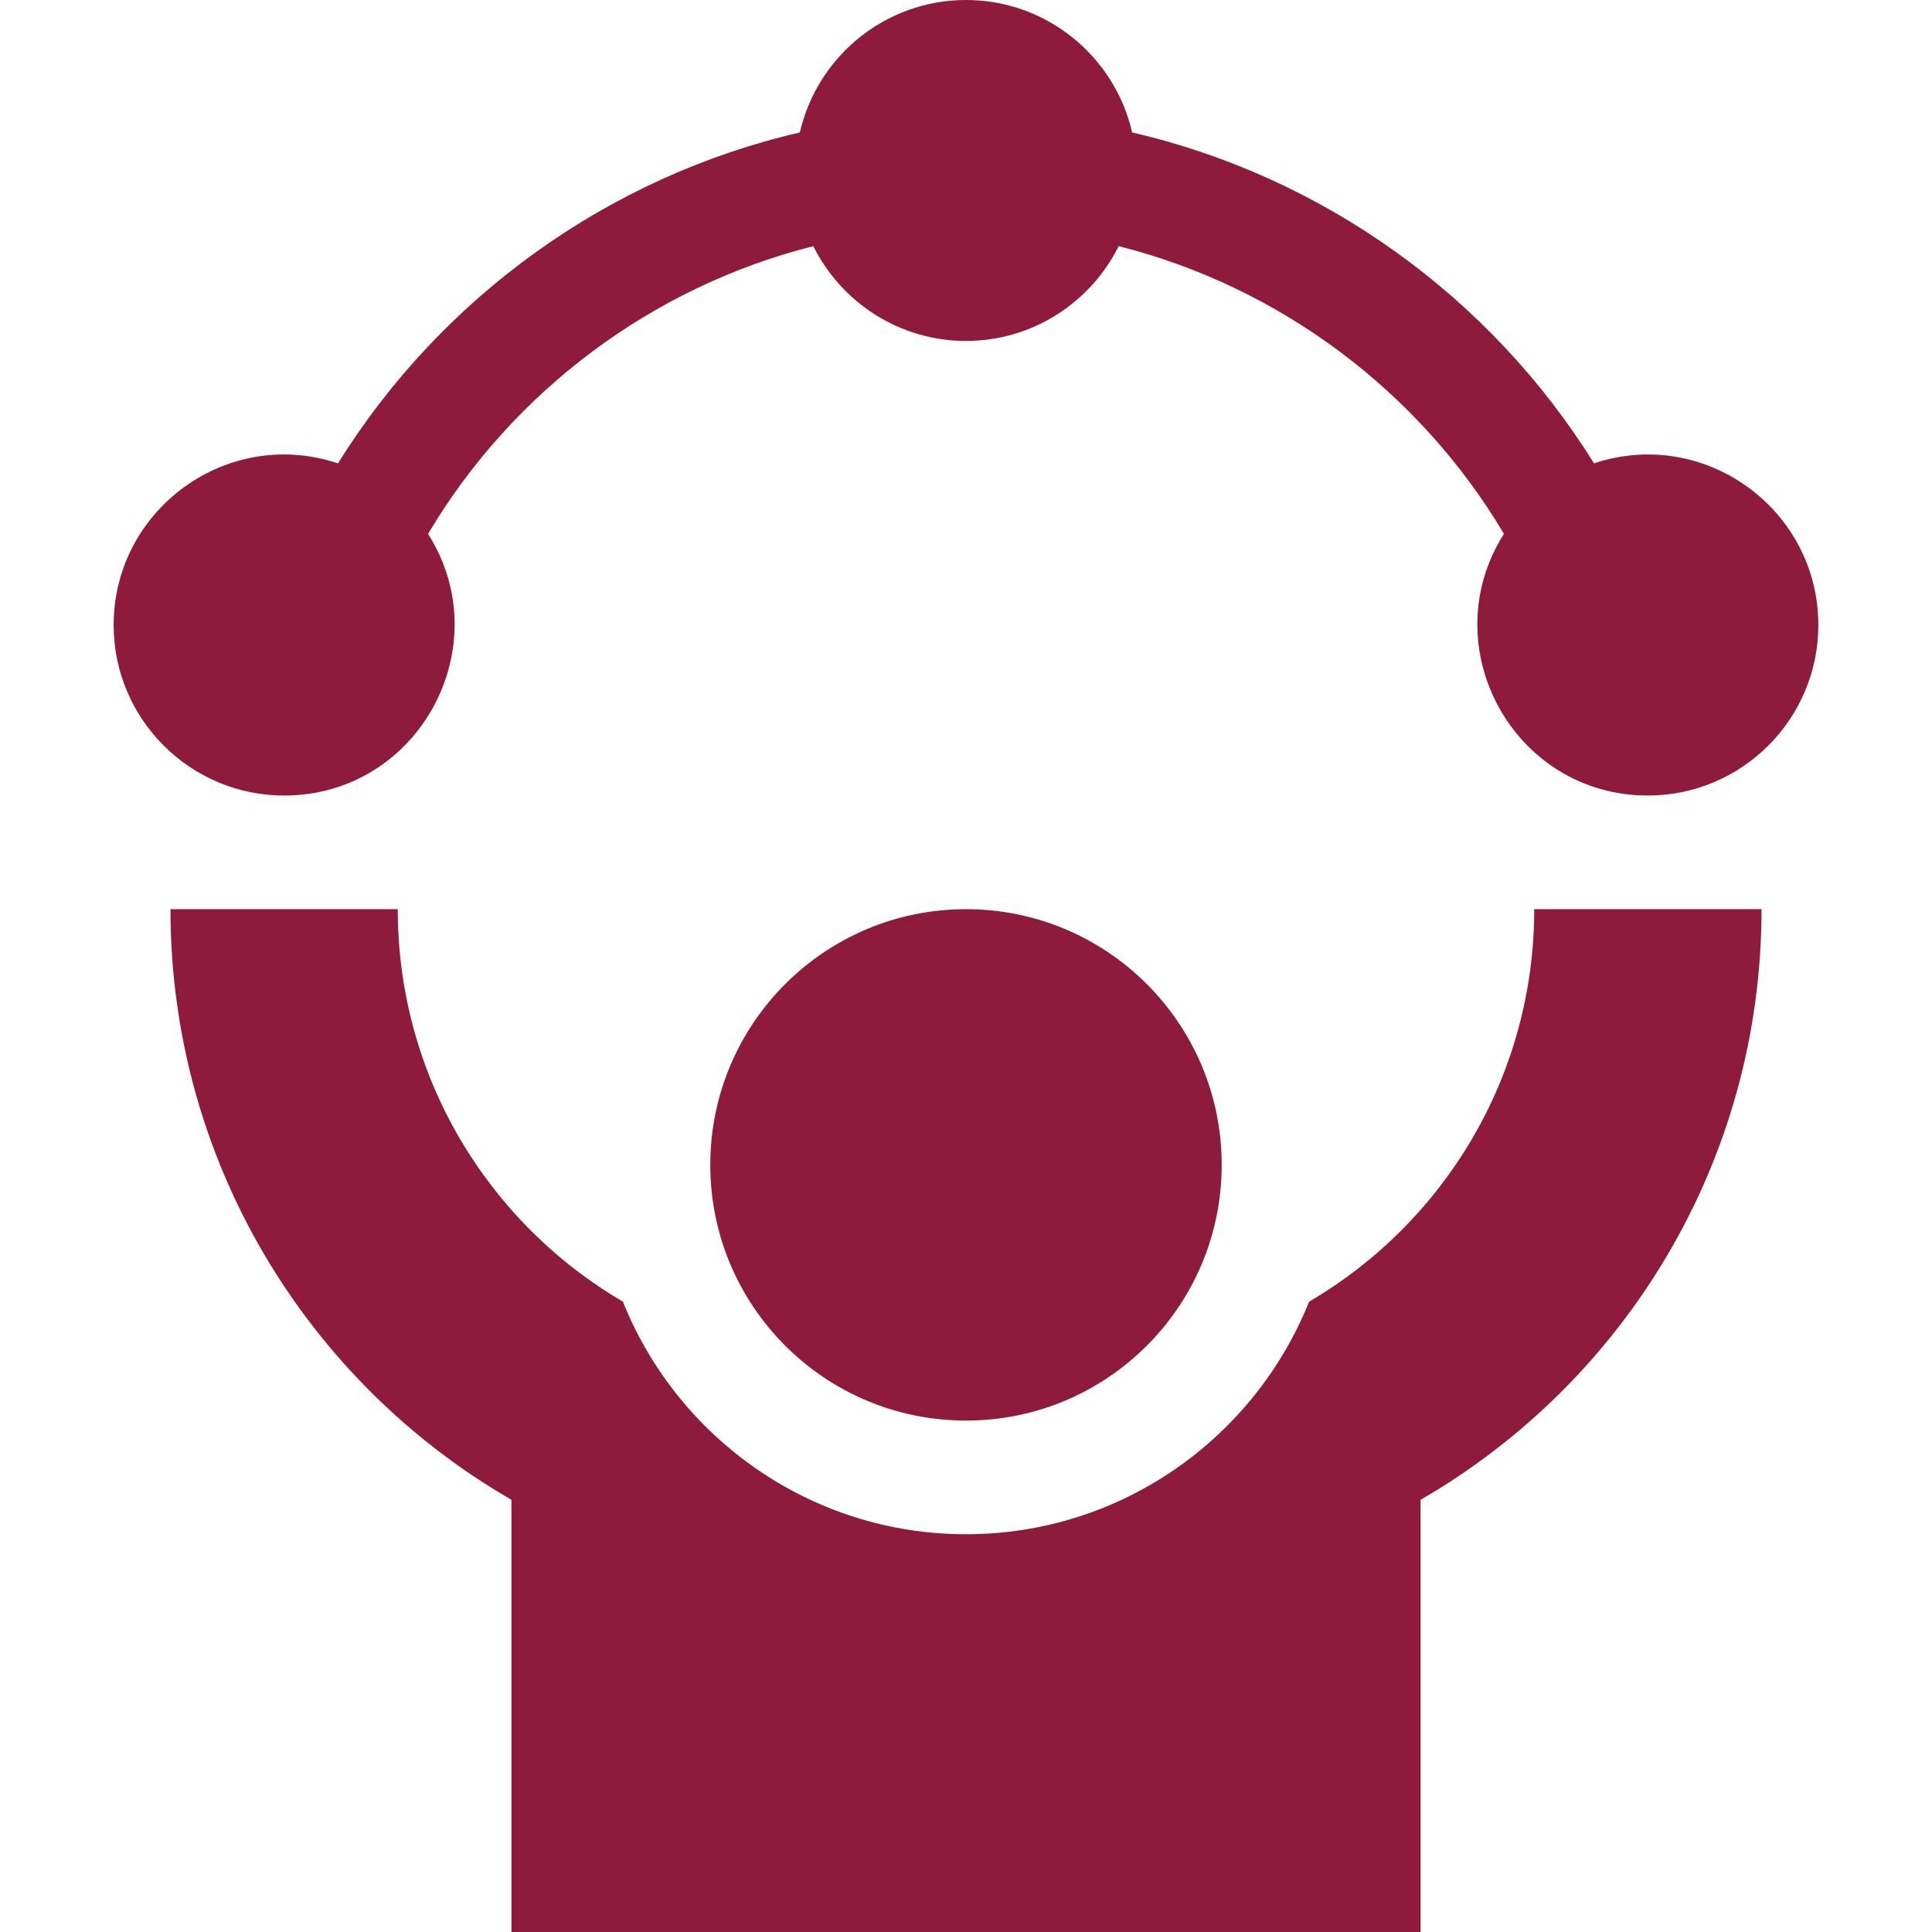
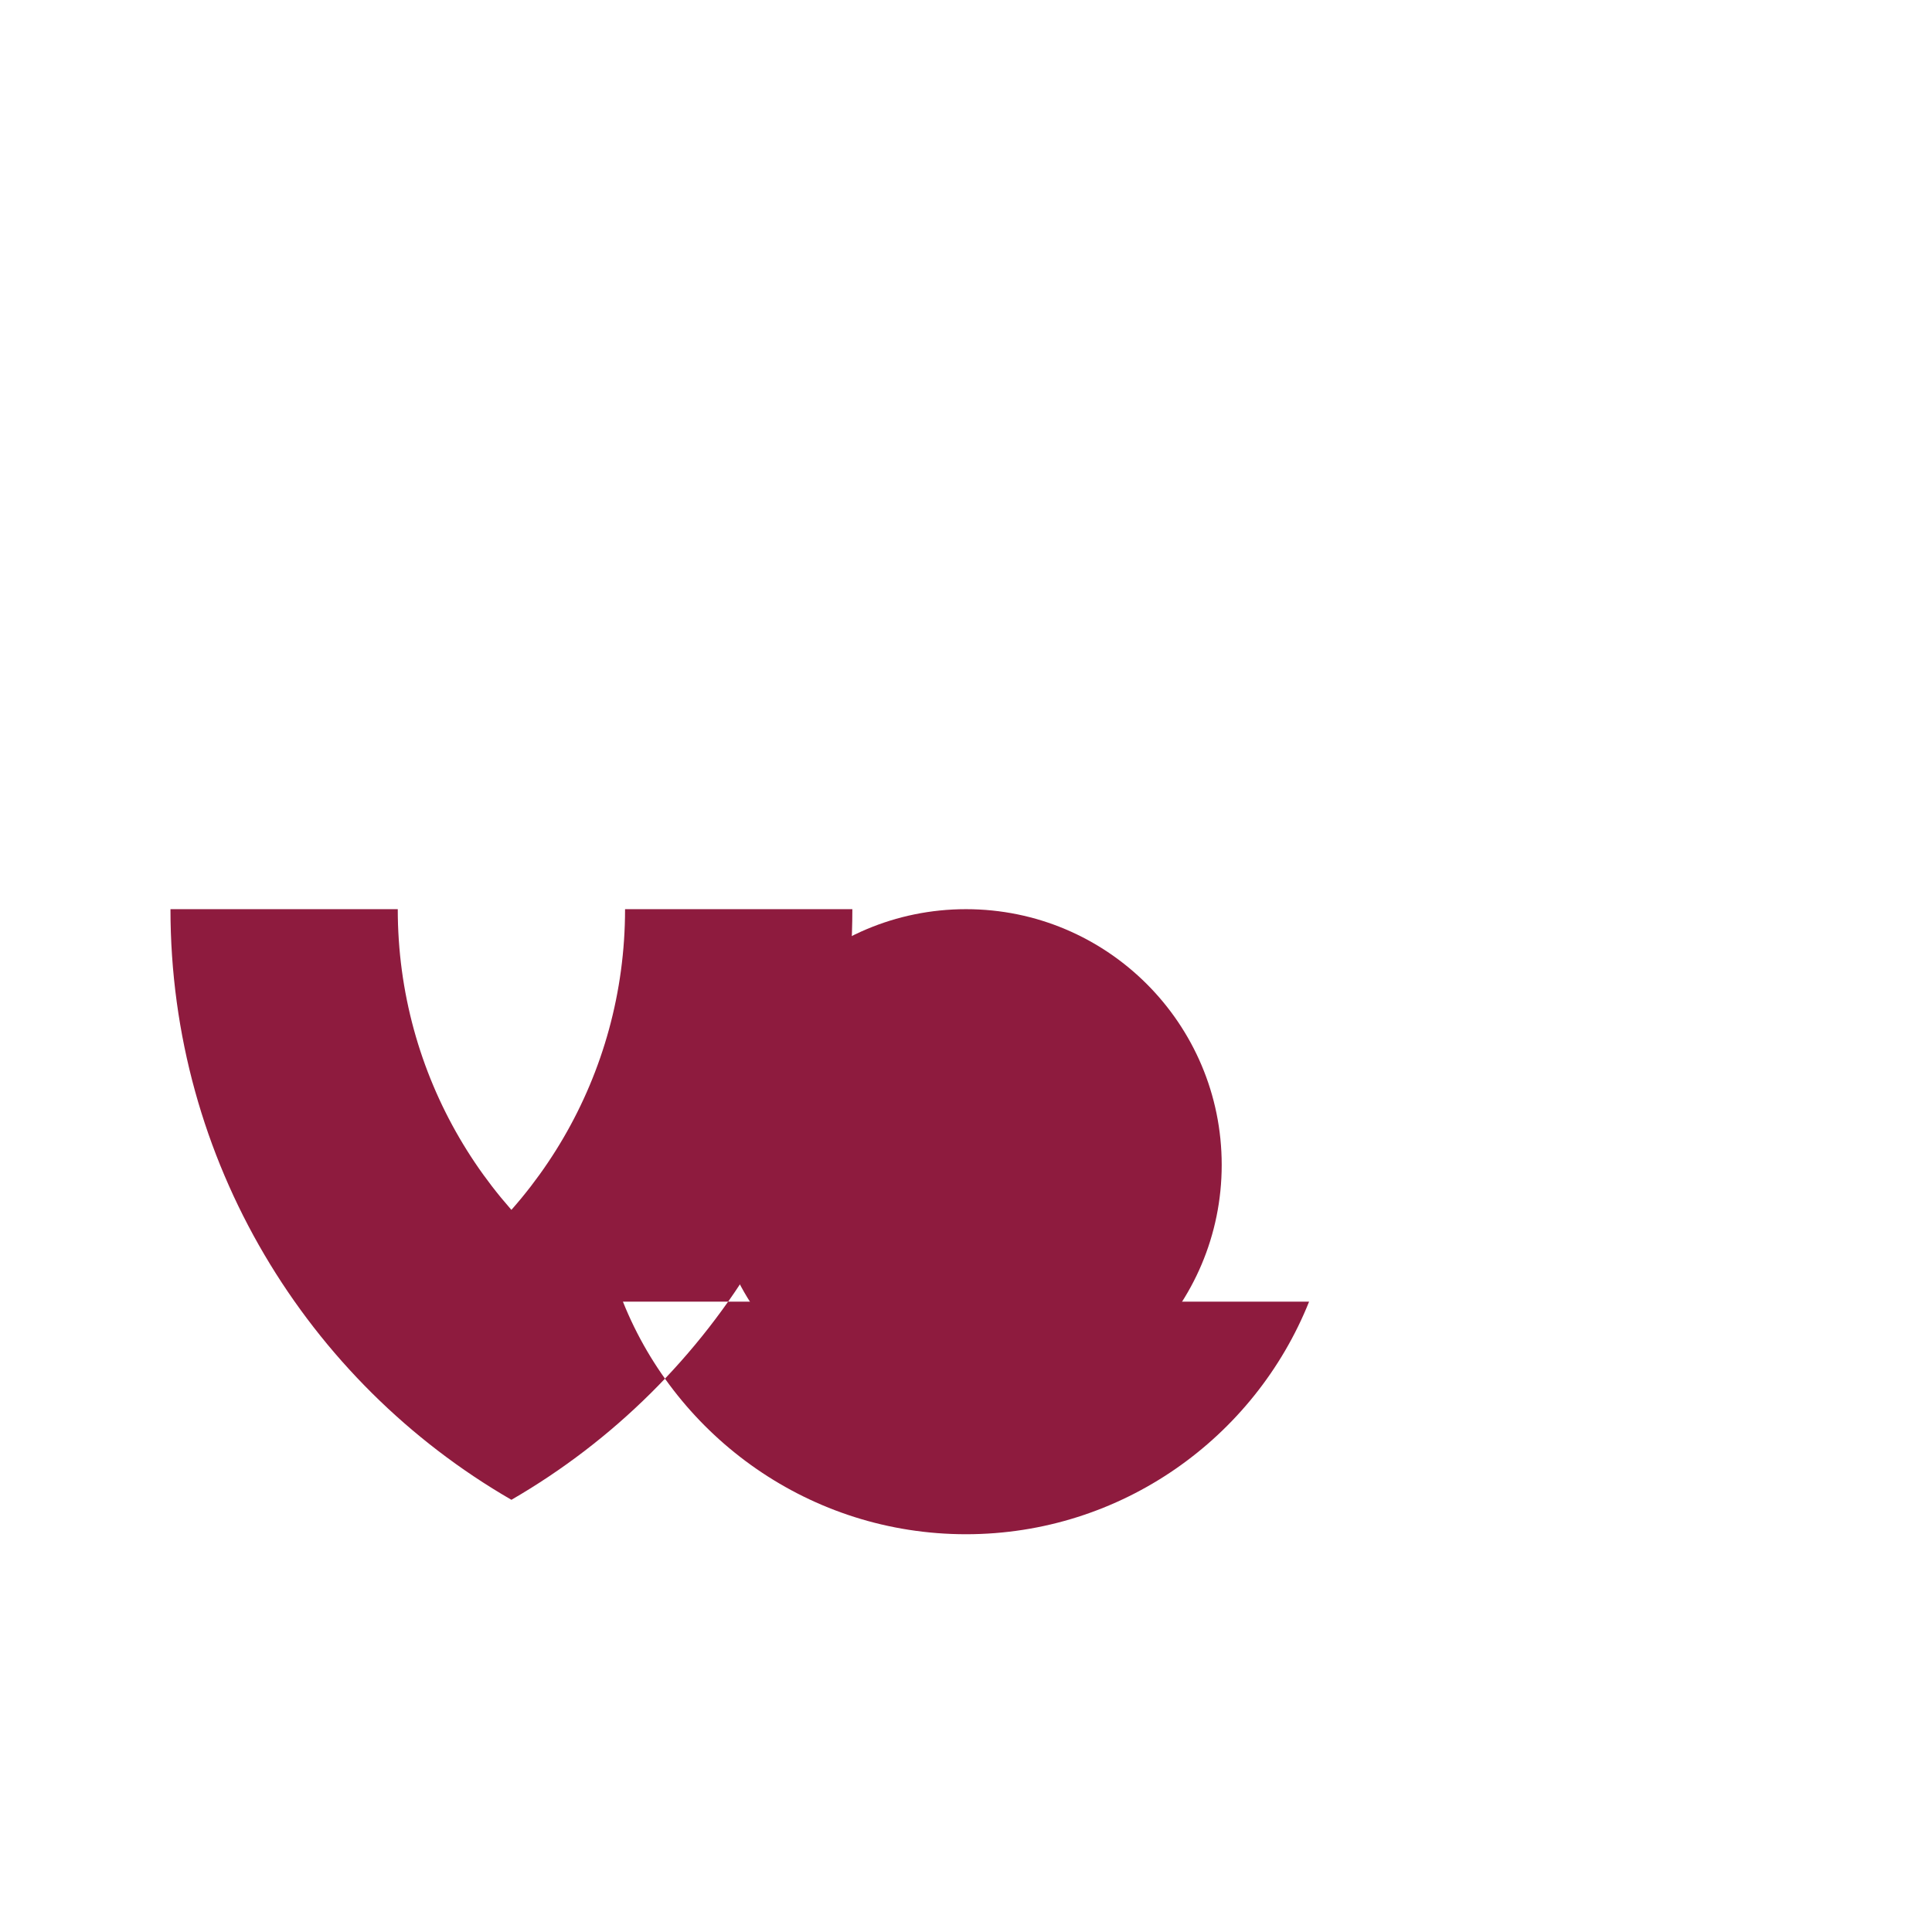
<svg xmlns="http://www.w3.org/2000/svg" version="1.1" width="30" height="30" x="0" y="0" viewBox="0 0 510 510" style="enable-background:new 0 0 512 512" xml:space="preserve" class="">
  <g>
-     <path d="M345.565 343.608C331.185 379.546 296.011 405 255 405c-41.012 0-76.186-25.454-90.565-61.392C128.619 322.624 105 283.91 105 240H45c0 66.475 36.095 124.755 90 155.91V510h240V395.91c53.81-31.12 90-89.29 90-155.91h-60c0 43.895-23.605 82.616-59.435 103.608z" fill="#8e1b3e" opacity="1" data-original="#000000" class="" />
+     <path d="M345.565 343.608C331.185 379.546 296.011 405 255 405c-41.012 0-76.186-25.454-90.565-61.392C128.619 322.624 105 283.91 105 240H45c0 66.475 36.095 124.755 90 155.91V510V395.91c53.81-31.12 90-89.29 90-155.91h-60c0 43.895-23.605 82.616-59.435 103.608z" fill="#8e1b3e" opacity="1" data-original="#000000" class="" />
    <circle cx="255" cy="307.5" r="67.5" fill="#8e1b3e" opacity="1" data-original="#000000" class="" />
-     <path d="M420.776 122.316c-27.359-44.014-71.518-75.712-121.918-87.351C294.284 14.969 276.363 0 255 0s-39.284 14.969-43.858 34.966c-50.399 11.639-94.558 43.337-121.917 87.352C60.006 112.554 30 134.487 30 165c0 24.812 20.188 45 45 45 35.582 0 56.836-39.428 37.994-69.068 22.441-37.774 59.33-65.266 101.699-75.953C222.066 79.793 237.359 90 255 90s32.934-10.207 40.307-25.021c42.37 10.688 79.258 38.18 101.699 75.953C378.128 170.628 399.471 210 435 210c24.814 0 45-20.188 45-45 0-30.555-30.053-52.43-59.224-42.684z" fill="#8e1b3e" opacity="1" data-original="#000000" class="" />
  </g>
</svg>